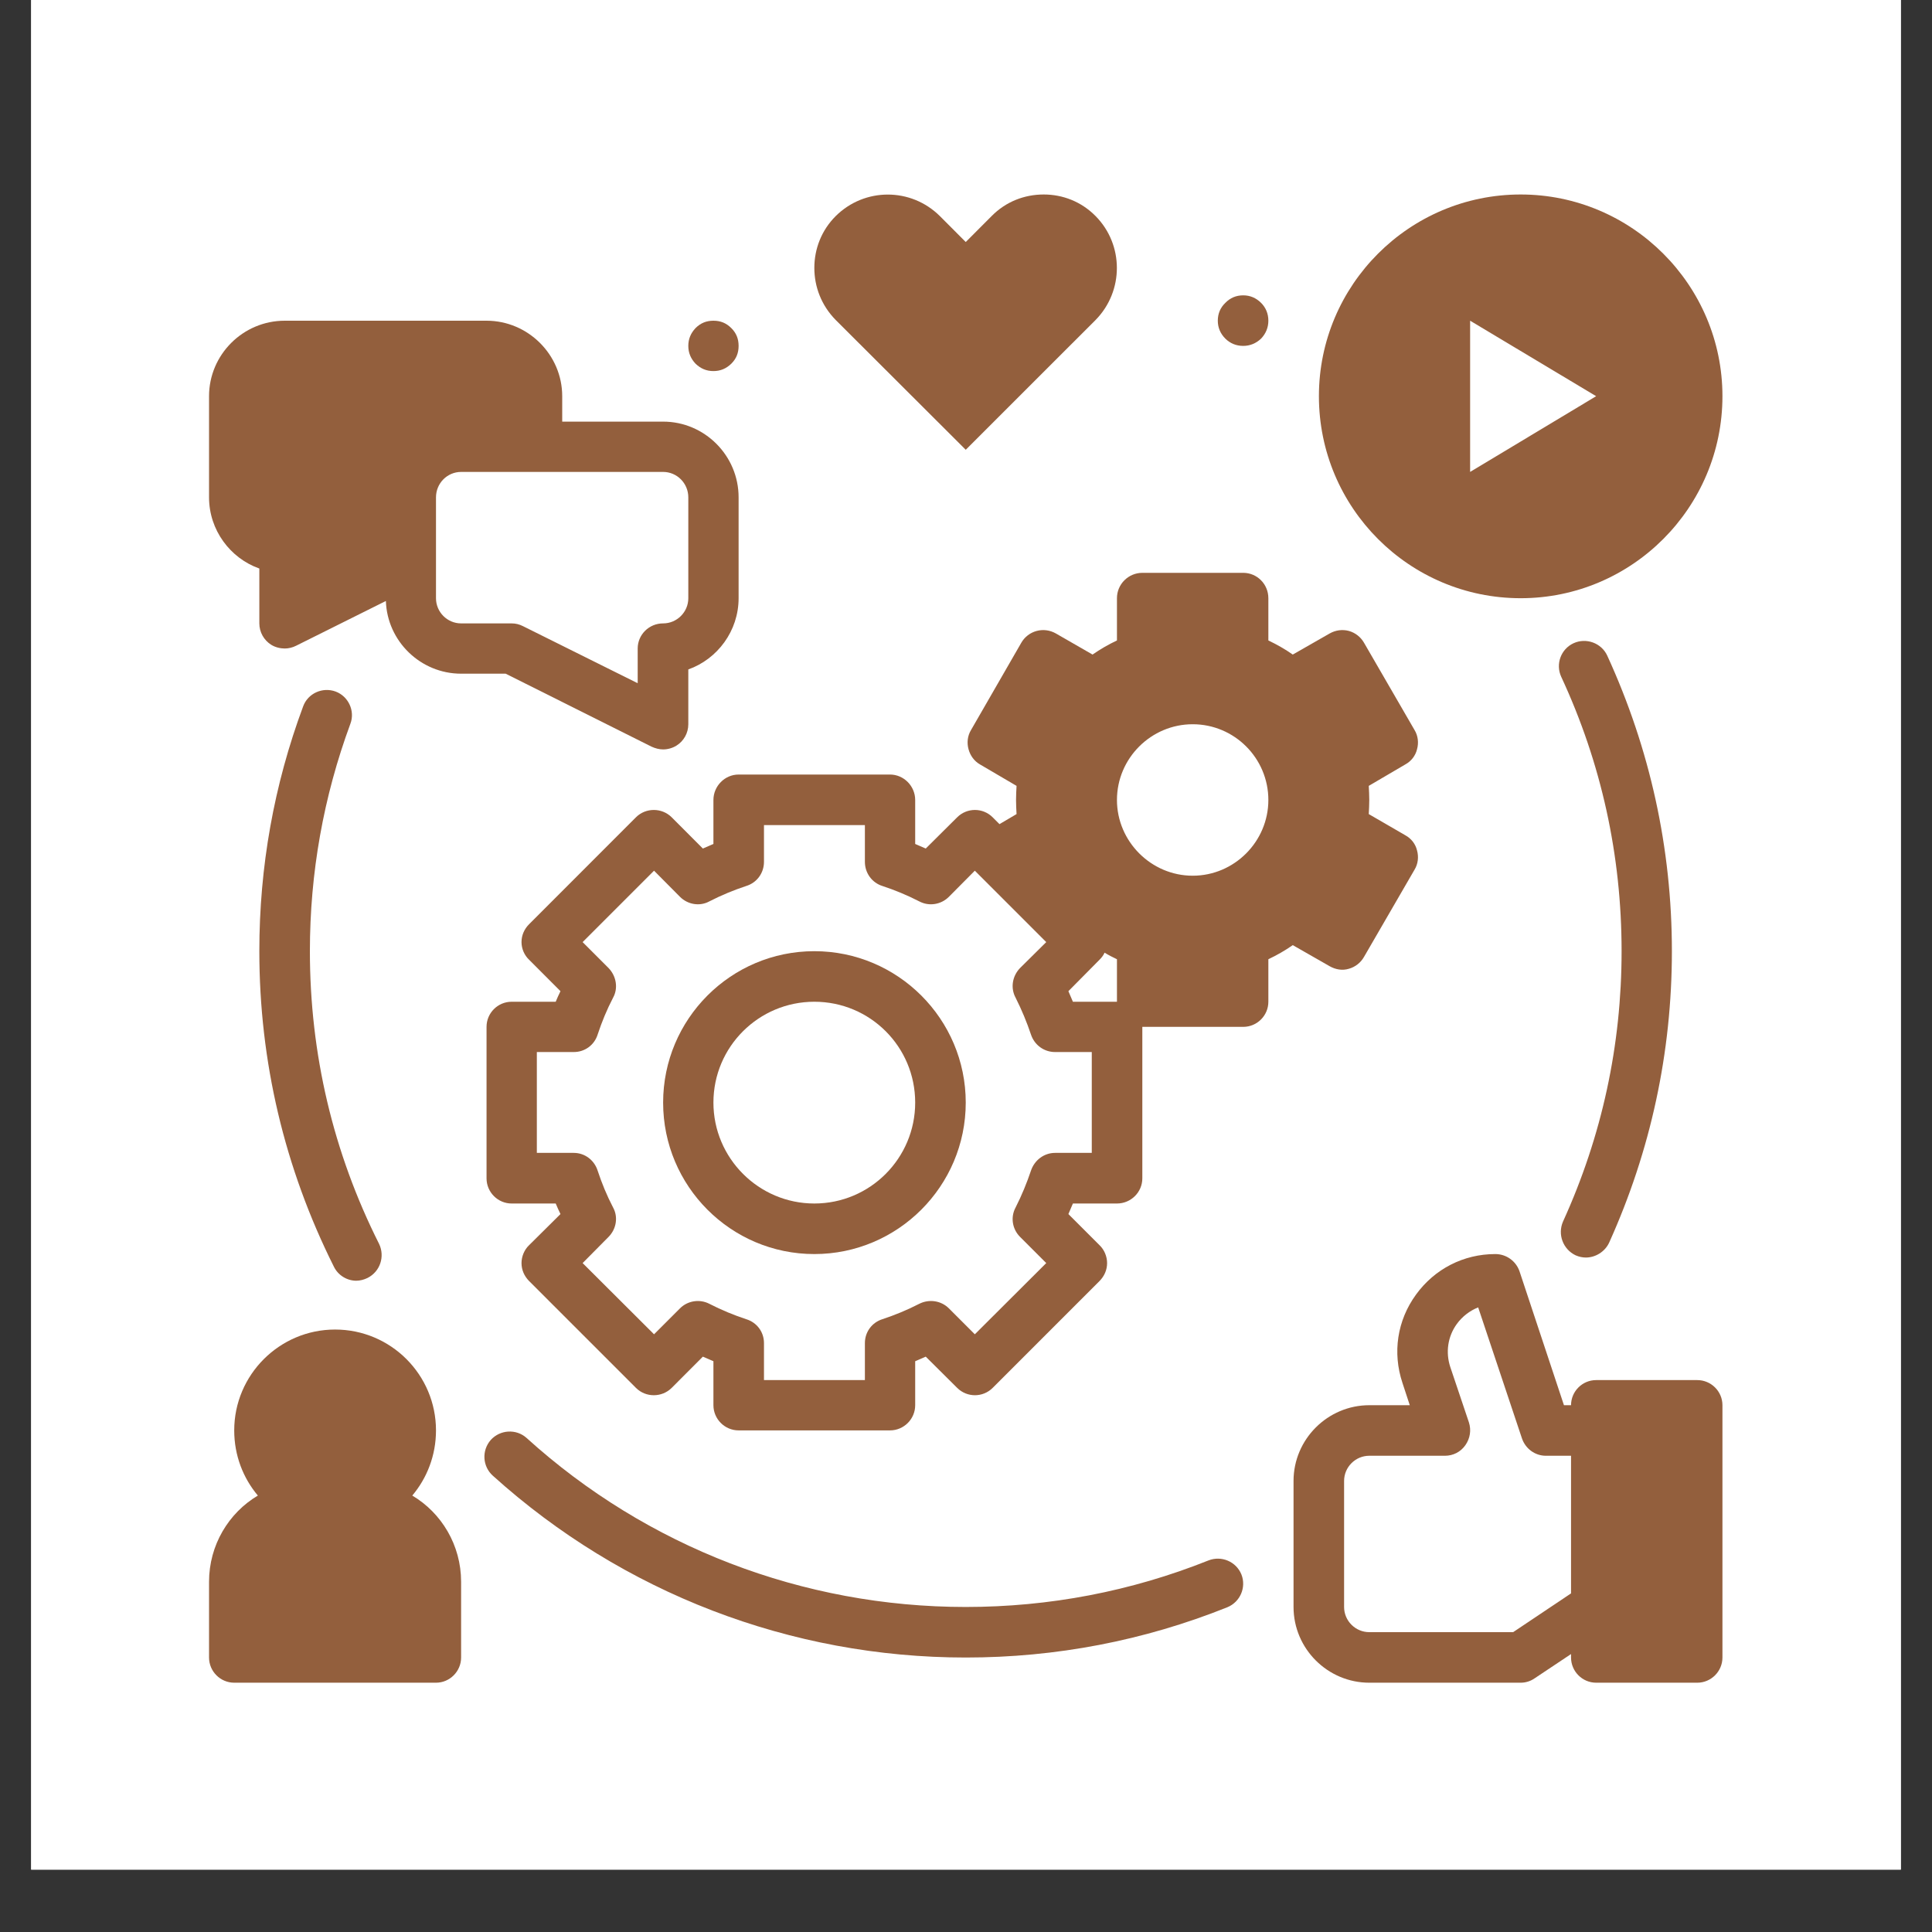
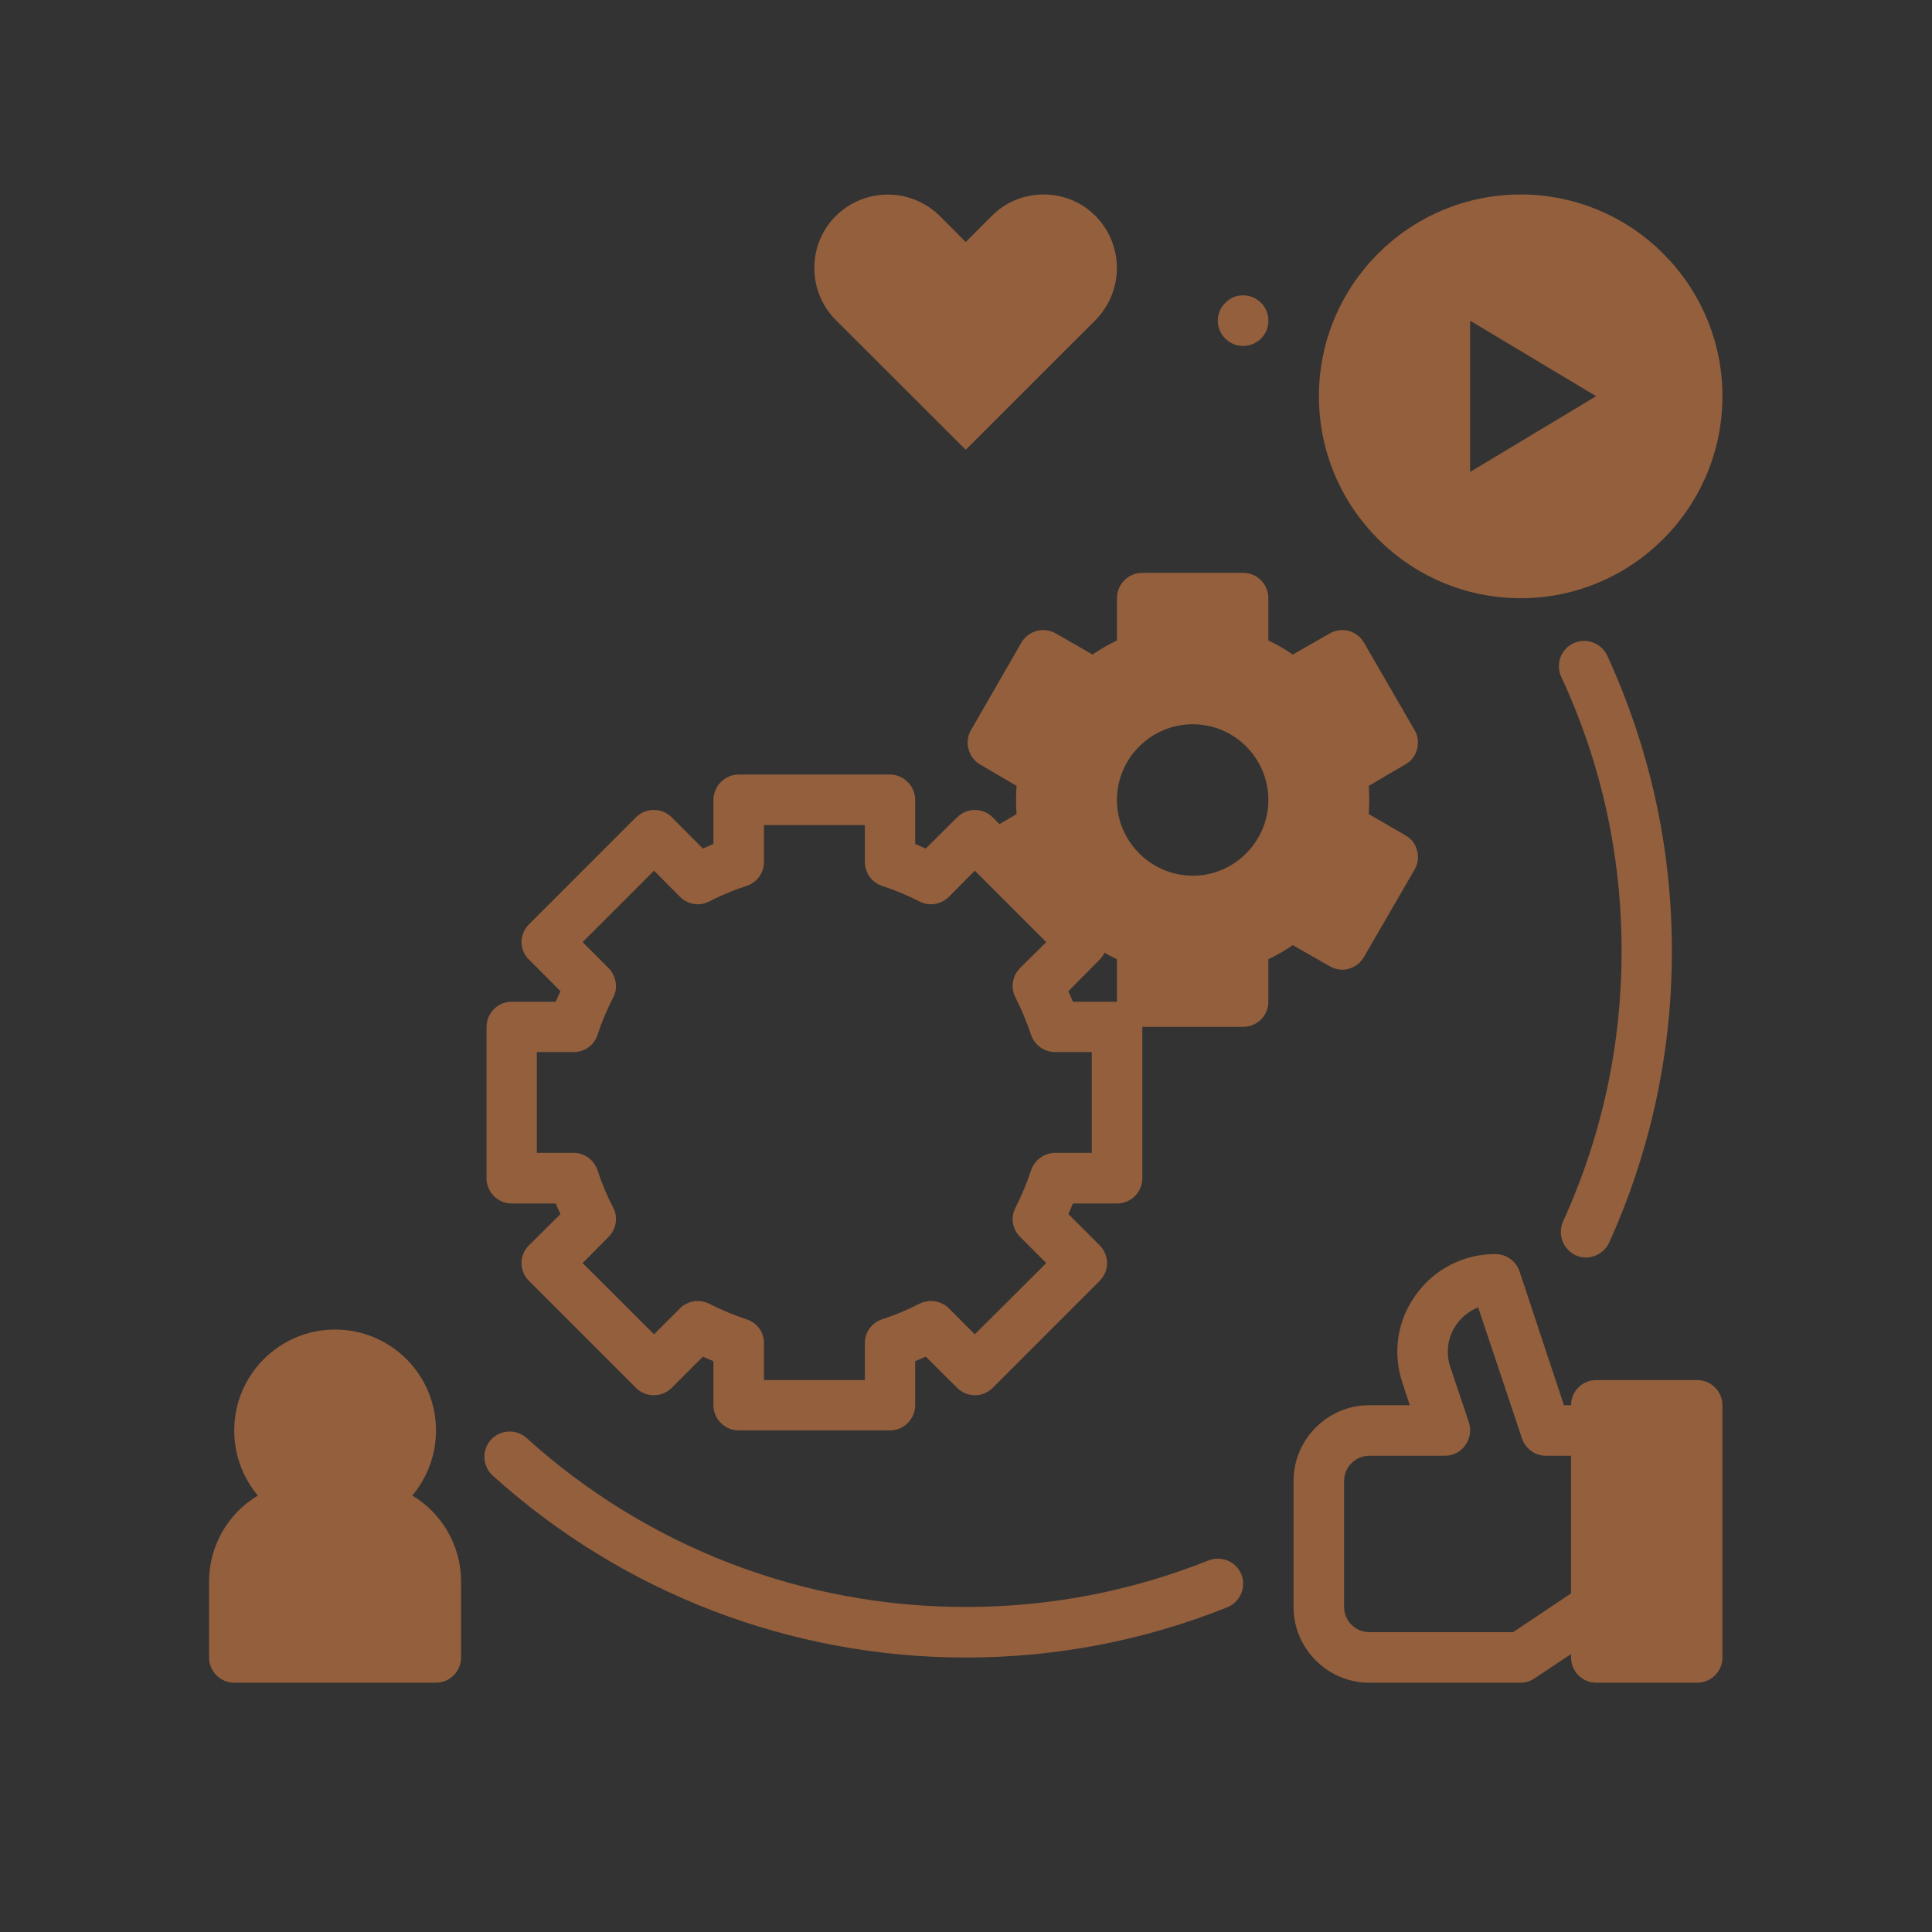
<svg xmlns="http://www.w3.org/2000/svg" width="40" zoomAndPan="magnify" viewBox="0 0 30 30" height="40" preserveAspectRatio="xMidYMid meet" version="1.0">
  <rect x="0" y="0" width="30" height="30" fill="#333333" stroke="none" />
  <defs>
    <clipPath id="b3b7f45fa3">
-       <path d="M 0.484 0 L 29.516 0 L 29.516 29.031 L 0.484 29.031 Z M 0.484 0 " clip-rule="nonzero" />
-     </clipPath>
+       </clipPath>
    <clipPath id="6ed68d82a1">
      <path d="M 20 19 L 27 19 L 27 26.129 L 20 26.129 Z M 20 19 " clip-rule="nonzero" />
    </clipPath>
    <clipPath id="e02ac5e379">
-       <path d="M 3.195 4 L 12 4 L 12 12 L 3.195 12 Z M 3.195 4 " clip-rule="nonzero" />
-     </clipPath>
+       </clipPath>
    <clipPath id="90603ecc78">
      <path d="M 3.195 20 L 8 20 L 8 26.129 L 3.195 26.129 Z M 3.195 20 " clip-rule="nonzero" />
    </clipPath>
  </defs>
  <g clip-path="url(#b3b7f45fa3)">
    <path fill="#ffffff" d="M 0.484 0 L 29.516 0 L 29.516 29.031 L 0.484 29.031 Z M 0.484 0 " fill-opacity="1" fill-rule="nonzero" />
    <path fill="#ffffff" d="M 0.484 0 L 29.516 0 L 29.516 29.031 L 0.484 29.031 Z M 0.484 0 " fill-opacity="1" fill-rule="nonzero" />
  </g>
  <g clip-path="url(#6ed68d82a1)">
    <path fill="#935f3d" d="M 26.355 21.43 L 24.785 21.43 C 24.57 21.43 24.395 21.605 24.395 21.82 L 24.285 21.82 L 23.594 19.738 C 23.539 19.582 23.391 19.473 23.219 19.473 C 22.727 19.473 22.277 19.703 21.988 20.102 C 21.695 20.504 21.621 21.004 21.777 21.473 L 21.891 21.82 L 21.262 21.82 C 20.617 21.82 20.086 22.348 20.086 22.996 L 20.086 24.953 C 20.086 25.602 20.617 26.129 21.262 26.129 L 23.613 26.129 C 23.691 26.129 23.766 26.105 23.828 26.062 L 24.395 25.684 L 24.395 25.738 C 24.395 25.953 24.57 26.129 24.785 26.129 L 26.355 26.129 C 26.57 26.129 26.746 25.953 26.746 25.738 L 26.746 21.82 C 26.746 21.605 26.57 21.43 26.355 21.43 Z M 23.496 25.344 L 21.262 25.344 C 21.047 25.344 20.871 25.168 20.871 24.953 L 20.871 22.996 C 20.871 22.781 21.047 22.605 21.262 22.605 L 22.438 22.605 C 22.562 22.605 22.68 22.547 22.754 22.441 C 22.828 22.336 22.848 22.207 22.809 22.086 L 22.52 21.227 C 22.445 21 22.48 20.754 22.621 20.559 C 22.707 20.441 22.824 20.352 22.953 20.301 L 23.633 22.336 C 23.688 22.496 23.836 22.605 24.004 22.605 L 24.395 22.605 L 24.395 24.742 Z M 23.496 25.344 " fill-opacity="1" fill-rule="nonzero" />
  </g>
  <path fill="#935f3d" d="M 23.613 9.289 C 25.34 9.289 26.746 7.883 26.746 6.152 C 26.746 4.426 25.34 3.02 23.613 3.02 C 21.883 3.02 20.48 4.426 20.48 6.152 C 20.48 7.883 21.883 9.289 23.613 9.289 Z M 22.828 4.98 L 24.785 6.152 L 22.828 7.328 Z M 22.828 4.98 " fill-opacity="1" fill-rule="nonzero" />
  <path fill="#935f3d" d="M 24.465 19.492 C 24.52 19.516 24.574 19.527 24.625 19.527 C 24.773 19.527 24.922 19.438 24.988 19.293 C 25.633 17.863 25.961 16.34 25.961 14.77 C 25.961 13.172 25.621 11.629 24.957 10.18 C 24.867 9.984 24.629 9.898 24.434 9.988 C 24.238 10.078 24.152 10.312 24.242 10.508 C 24.867 11.852 25.18 13.285 25.18 14.77 C 25.18 16.23 24.875 17.641 24.27 18.969 C 24.184 19.168 24.27 19.398 24.465 19.492 Z M 24.465 19.492 " fill-opacity="1" fill-rule="nonzero" />
  <path fill="#935f3d" d="M 20.945 15.043 C 21.043 15.016 21.129 14.949 21.18 14.859 L 21.965 13.504 C 22.02 13.414 22.031 13.305 22.004 13.207 C 21.98 13.105 21.914 13.02 21.82 12.969 L 21.254 12.641 C 21.258 12.566 21.262 12.496 21.262 12.422 C 21.262 12.348 21.258 12.277 21.254 12.203 L 21.82 11.871 C 21.914 11.82 21.98 11.734 22.004 11.633 C 22.031 11.535 22.02 11.426 21.965 11.336 L 21.18 9.98 C 21.129 9.891 21.043 9.824 20.945 9.797 C 20.844 9.77 20.738 9.785 20.648 9.836 L 20.074 10.164 C 19.957 10.082 19.828 10.008 19.695 9.945 L 19.695 9.289 C 19.695 9.07 19.52 8.895 19.305 8.895 L 17.738 8.895 C 17.523 8.895 17.344 9.07 17.344 9.289 L 17.344 9.945 C 17.211 10.008 17.082 10.082 16.965 10.164 L 16.395 9.836 C 16.305 9.785 16.199 9.77 16.098 9.797 C 15.996 9.824 15.91 9.891 15.859 9.98 L 15.078 11.336 C 15.023 11.426 15.012 11.535 15.039 11.633 C 15.066 11.734 15.129 11.82 15.219 11.871 L 15.785 12.203 C 15.781 12.277 15.777 12.348 15.777 12.422 C 15.777 12.496 15.781 12.566 15.785 12.641 L 15.52 12.797 L 15.414 12.691 C 15.262 12.539 15.016 12.539 14.863 12.691 L 14.375 13.176 C 14.32 13.152 14.266 13.129 14.211 13.105 L 14.211 12.422 C 14.211 12.207 14.035 12.027 13.82 12.027 L 11.469 12.027 C 11.254 12.027 11.078 12.207 11.078 12.422 L 11.078 13.105 C 11.023 13.129 10.969 13.152 10.914 13.176 L 10.43 12.691 C 10.277 12.539 10.027 12.539 9.875 12.691 L 8.215 14.352 C 8.141 14.426 8.098 14.523 8.098 14.629 C 8.098 14.73 8.141 14.832 8.215 14.902 L 8.703 15.391 C 8.676 15.445 8.652 15.5 8.629 15.555 L 7.945 15.555 C 7.73 15.555 7.555 15.73 7.555 15.945 L 7.555 18.297 C 7.555 18.512 7.73 18.688 7.945 18.688 L 8.629 18.688 C 8.652 18.742 8.676 18.797 8.703 18.852 L 8.215 19.336 C 8.141 19.406 8.098 19.512 8.098 19.613 C 8.098 19.719 8.141 19.816 8.215 19.891 L 9.875 21.551 C 10.027 21.703 10.277 21.703 10.43 21.551 L 10.914 21.066 C 10.969 21.09 11.023 21.113 11.078 21.137 L 11.078 21.82 C 11.078 22.035 11.254 22.211 11.469 22.211 L 13.82 22.211 C 14.035 22.211 14.211 22.035 14.211 21.82 L 14.211 21.137 C 14.266 21.113 14.32 21.09 14.375 21.066 L 14.863 21.551 C 15.016 21.703 15.262 21.703 15.414 21.551 L 17.074 19.891 C 17.148 19.816 17.191 19.719 17.191 19.613 C 17.191 19.512 17.148 19.406 17.074 19.336 L 16.59 18.852 C 16.613 18.797 16.637 18.742 16.66 18.688 L 17.344 18.688 C 17.562 18.688 17.738 18.512 17.738 18.297 L 17.738 15.945 L 19.305 15.945 C 19.52 15.945 19.695 15.77 19.695 15.555 L 19.695 14.895 C 19.828 14.832 19.957 14.758 20.074 14.676 L 20.648 15.004 C 20.738 15.055 20.844 15.074 20.945 15.043 Z M 18.52 13.598 C 17.875 13.598 17.344 13.066 17.344 12.422 C 17.344 11.773 17.875 11.246 18.52 11.246 C 19.168 11.246 19.695 11.773 19.695 12.422 C 19.695 13.066 19.168 13.598 18.52 13.598 Z M 16.953 17.902 L 16.383 17.902 C 16.211 17.902 16.062 18.016 16.008 18.18 C 15.945 18.367 15.867 18.559 15.77 18.75 C 15.688 18.902 15.719 19.086 15.84 19.207 L 16.246 19.613 L 15.137 20.719 L 14.734 20.316 C 14.613 20.195 14.426 20.168 14.273 20.246 C 14.082 20.344 13.891 20.422 13.703 20.484 C 13.539 20.535 13.43 20.684 13.43 20.855 L 13.43 21.43 L 11.863 21.43 L 11.863 20.855 C 11.863 20.684 11.754 20.535 11.586 20.484 C 11.398 20.422 11.207 20.344 11.016 20.246 C 10.867 20.168 10.68 20.195 10.559 20.316 L 10.156 20.719 L 9.047 19.613 L 9.449 19.207 C 9.57 19.086 9.602 18.898 9.52 18.75 C 9.422 18.562 9.344 18.371 9.281 18.18 C 9.23 18.016 9.082 17.902 8.91 17.902 L 8.336 17.902 L 8.336 16.336 L 8.91 16.336 C 9.082 16.336 9.23 16.227 9.281 16.062 C 9.344 15.871 9.422 15.68 9.52 15.492 C 9.602 15.344 9.57 15.156 9.449 15.031 L 9.047 14.629 L 10.156 13.52 L 10.559 13.926 C 10.68 14.047 10.867 14.078 11.016 13.996 C 11.207 13.898 11.398 13.82 11.586 13.758 C 11.754 13.707 11.863 13.555 11.863 13.383 L 11.863 12.812 L 13.43 12.812 L 13.43 13.383 C 13.43 13.555 13.539 13.707 13.703 13.758 C 13.891 13.82 14.082 13.898 14.273 13.996 C 14.426 14.078 14.613 14.047 14.734 13.926 L 15.137 13.52 L 16.246 14.629 L 15.84 15.031 C 15.719 15.156 15.688 15.34 15.77 15.492 C 15.867 15.684 15.945 15.875 16.008 16.062 C 16.062 16.227 16.211 16.336 16.383 16.336 L 16.953 16.336 Z M 16.66 15.555 C 16.637 15.5 16.613 15.445 16.59 15.391 L 17.074 14.902 C 17.105 14.871 17.133 14.836 17.152 14.793 C 17.215 14.832 17.277 14.863 17.344 14.895 L 17.344 15.555 Z M 16.66 15.555 " fill-opacity="1" fill-rule="nonzero" />
  <path fill="#935f3d" d="M 19.695 4.98 C 19.695 5.086 19.656 5.18 19.582 5.258 C 19.504 5.332 19.41 5.371 19.305 5.371 C 19.195 5.371 19.102 5.332 19.027 5.258 C 18.949 5.18 18.91 5.086 18.91 4.98 C 18.91 4.871 18.949 4.777 19.027 4.703 C 19.102 4.625 19.195 4.586 19.305 4.586 C 19.41 4.586 19.504 4.625 19.582 4.703 C 19.656 4.777 19.695 4.871 19.695 4.98 Z M 19.695 4.98 " fill-opacity="1" fill-rule="nonzero" />
  <path fill="#935f3d" d="M 18.766 24.23 C 17.562 24.711 16.293 24.953 14.996 24.953 C 12.469 24.953 10.047 24.023 8.176 22.328 C 8.016 22.184 7.766 22.199 7.621 22.359 C 7.477 22.523 7.492 22.77 7.652 22.914 C 9.668 24.734 12.277 25.738 14.996 25.738 C 16.395 25.738 17.762 25.477 19.059 24.957 C 19.258 24.875 19.355 24.648 19.277 24.449 C 19.195 24.246 18.965 24.152 18.766 24.23 Z M 18.766 24.23 " fill-opacity="1" fill-rule="nonzero" />
  <path fill="#935f3d" d="M 14.996 6.984 L 17.012 4.969 C 17.453 4.52 17.453 3.801 17.012 3.355 C 16.789 3.129 16.5 3.02 16.207 3.02 C 15.91 3.02 15.621 3.129 15.398 3.355 L 14.996 3.758 L 14.594 3.355 C 14.145 2.91 13.426 2.91 12.977 3.355 C 12.754 3.578 12.645 3.867 12.645 4.16 C 12.645 4.453 12.754 4.742 12.977 4.969 Z M 14.996 6.984 " fill-opacity="1" fill-rule="nonzero" />
-   <path fill="#935f3d" d="M 12.645 14.77 C 11.348 14.77 10.297 15.824 10.297 17.121 C 10.297 18.418 11.348 19.473 12.645 19.473 C 13.941 19.473 14.996 18.418 14.996 17.121 C 14.996 15.824 13.941 14.77 12.645 14.77 Z M 12.645 18.688 C 11.781 18.688 11.078 17.984 11.078 17.121 C 11.078 16.254 11.781 15.555 12.645 15.555 C 13.512 15.555 14.211 16.254 14.211 17.121 C 14.211 17.984 13.512 18.688 12.645 18.688 Z M 12.645 18.688 " fill-opacity="1" fill-rule="nonzero" />
  <g clip-path="url(#e02ac5e379)">
    <path fill="#935f3d" d="M 10.117 11.594 C 10.176 11.621 10.238 11.637 10.297 11.637 C 10.367 11.637 10.441 11.617 10.504 11.578 C 10.617 11.508 10.688 11.383 10.688 11.246 L 10.688 10.395 C 11.141 10.234 11.469 9.797 11.469 9.289 L 11.469 7.723 C 11.469 7.074 10.941 6.547 10.297 6.547 L 8.73 6.547 L 8.73 6.152 C 8.73 5.508 8.199 4.98 7.555 4.98 L 4.422 4.98 C 3.773 4.98 3.246 5.508 3.246 6.152 L 3.246 7.723 C 3.246 8.23 3.574 8.668 4.027 8.828 L 4.027 9.68 C 4.027 9.816 4.098 9.941 4.211 10.012 C 4.273 10.051 4.352 10.07 4.422 10.07 C 4.48 10.07 4.543 10.055 4.598 10.027 L 5.992 9.332 C 6.012 9.957 6.531 10.461 7.16 10.461 L 7.852 10.461 Z M 6.77 9.289 L 6.77 7.723 C 6.77 7.504 6.945 7.328 7.16 7.328 L 10.297 7.328 C 10.512 7.328 10.688 7.504 10.688 7.723 L 10.688 9.289 C 10.688 9.504 10.512 9.68 10.297 9.68 C 10.078 9.68 9.902 9.855 9.902 10.07 L 9.902 10.609 L 8.121 9.723 C 8.066 9.695 8.008 9.68 7.945 9.68 L 7.16 9.68 C 6.945 9.68 6.77 9.504 6.77 9.289 Z M 6.77 9.289 " fill-opacity="1" fill-rule="nonzero" />
  </g>
-   <path fill="#935f3d" d="M 11.469 5.371 C 11.469 5.48 11.434 5.57 11.355 5.648 C 11.277 5.723 11.188 5.762 11.078 5.762 C 10.969 5.762 10.879 5.723 10.801 5.648 C 10.727 5.57 10.688 5.48 10.688 5.371 C 10.688 5.262 10.727 5.172 10.801 5.094 C 10.879 5.016 10.969 4.98 11.078 4.98 C 11.188 4.98 11.277 5.016 11.355 5.094 C 11.434 5.172 11.469 5.262 11.469 5.371 Z M 11.469 5.371 " fill-opacity="1" fill-rule="nonzero" />
  <g clip-path="url(#90603ecc78)">
    <path fill="#935f3d" d="M 6.402 23.223 C 6.629 22.953 6.77 22.602 6.77 22.211 C 6.77 21.348 6.07 20.645 5.203 20.645 C 4.34 20.645 3.637 21.348 3.637 22.211 C 3.637 22.602 3.777 22.953 4.004 23.223 C 3.551 23.492 3.246 23.992 3.246 24.562 L 3.246 25.738 C 3.246 25.953 3.422 26.129 3.637 26.129 L 6.77 26.129 C 6.984 26.129 7.16 25.953 7.16 25.738 L 7.16 24.562 C 7.16 23.992 6.855 23.492 6.402 23.223 Z M 6.402 23.223 " fill-opacity="1" fill-rule="nonzero" />
  </g>
-   <path fill="#935f3d" d="M 5.211 10.738 C 5.008 10.664 4.781 10.766 4.707 10.969 C 4.254 12.188 4.027 13.461 4.027 14.77 C 4.027 16.484 4.418 18.137 5.184 19.668 C 5.25 19.805 5.391 19.887 5.531 19.887 C 5.59 19.887 5.652 19.871 5.707 19.844 C 5.902 19.746 5.98 19.512 5.887 19.316 C 5.172 17.895 4.812 16.363 4.812 14.77 C 4.812 13.555 5.023 12.371 5.441 11.238 C 5.516 11.039 5.41 10.812 5.211 10.738 Z M 5.211 10.738 " fill-opacity="1" fill-rule="nonzero" />
</svg>